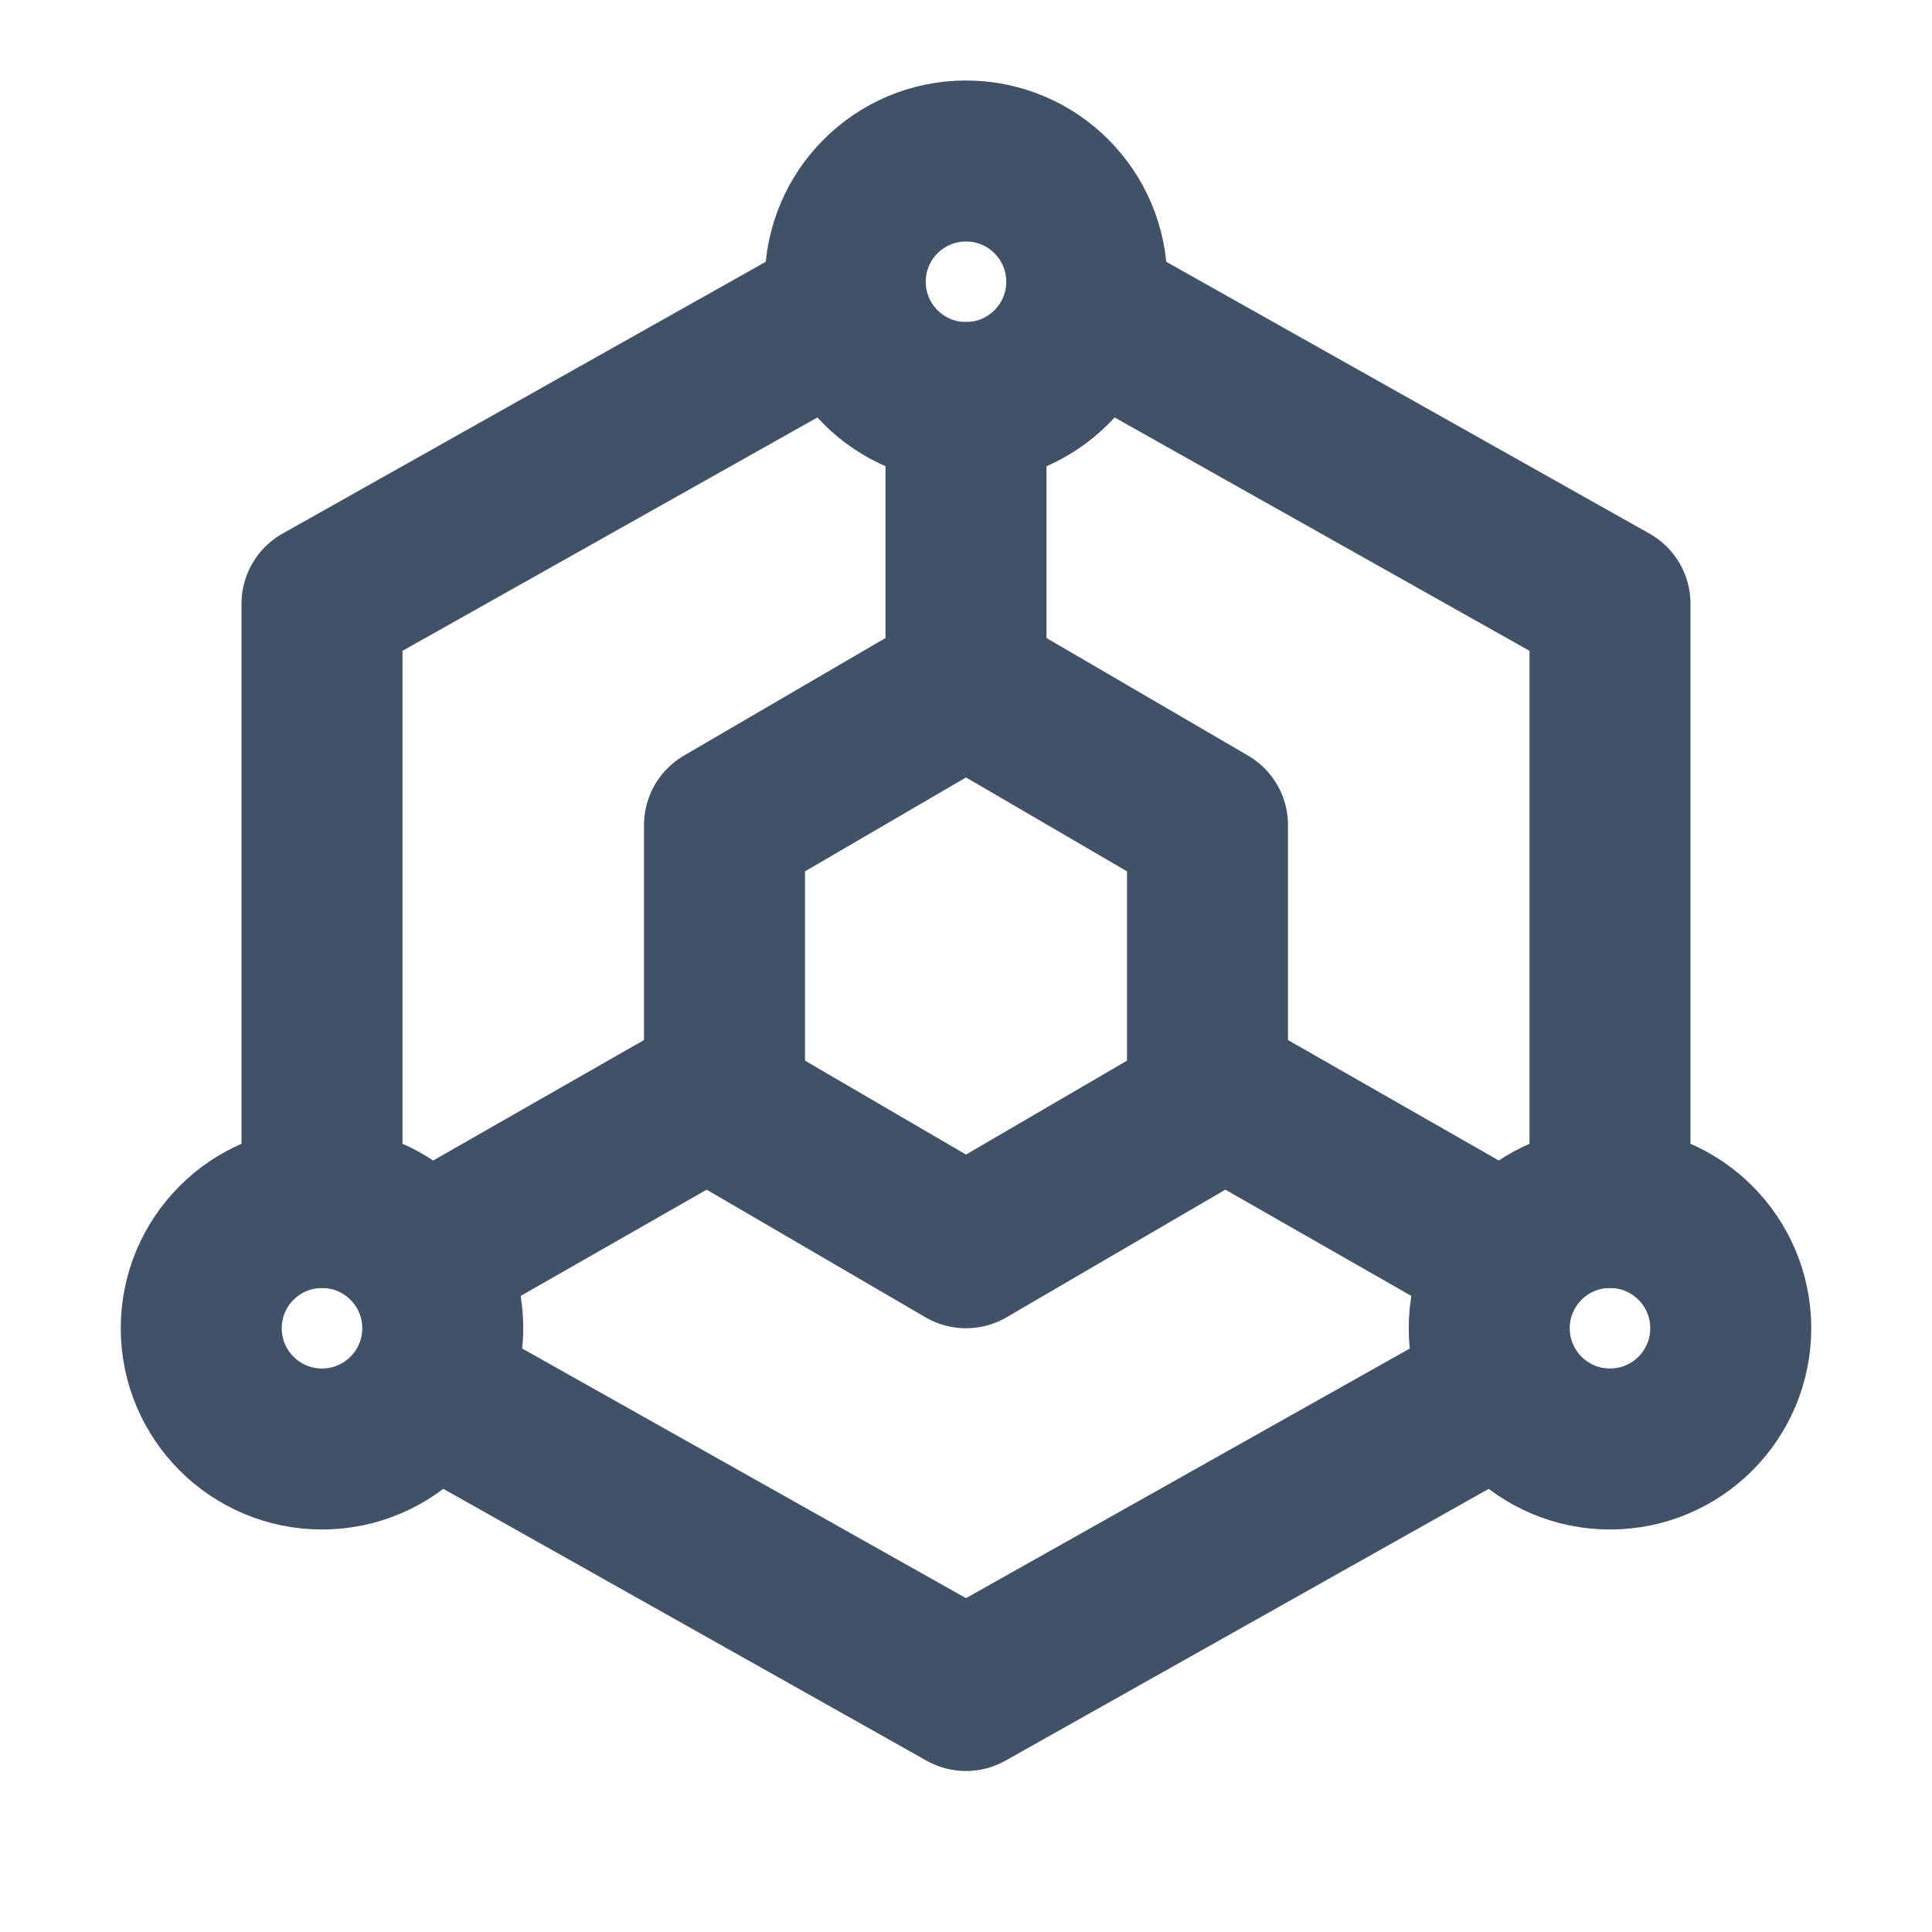
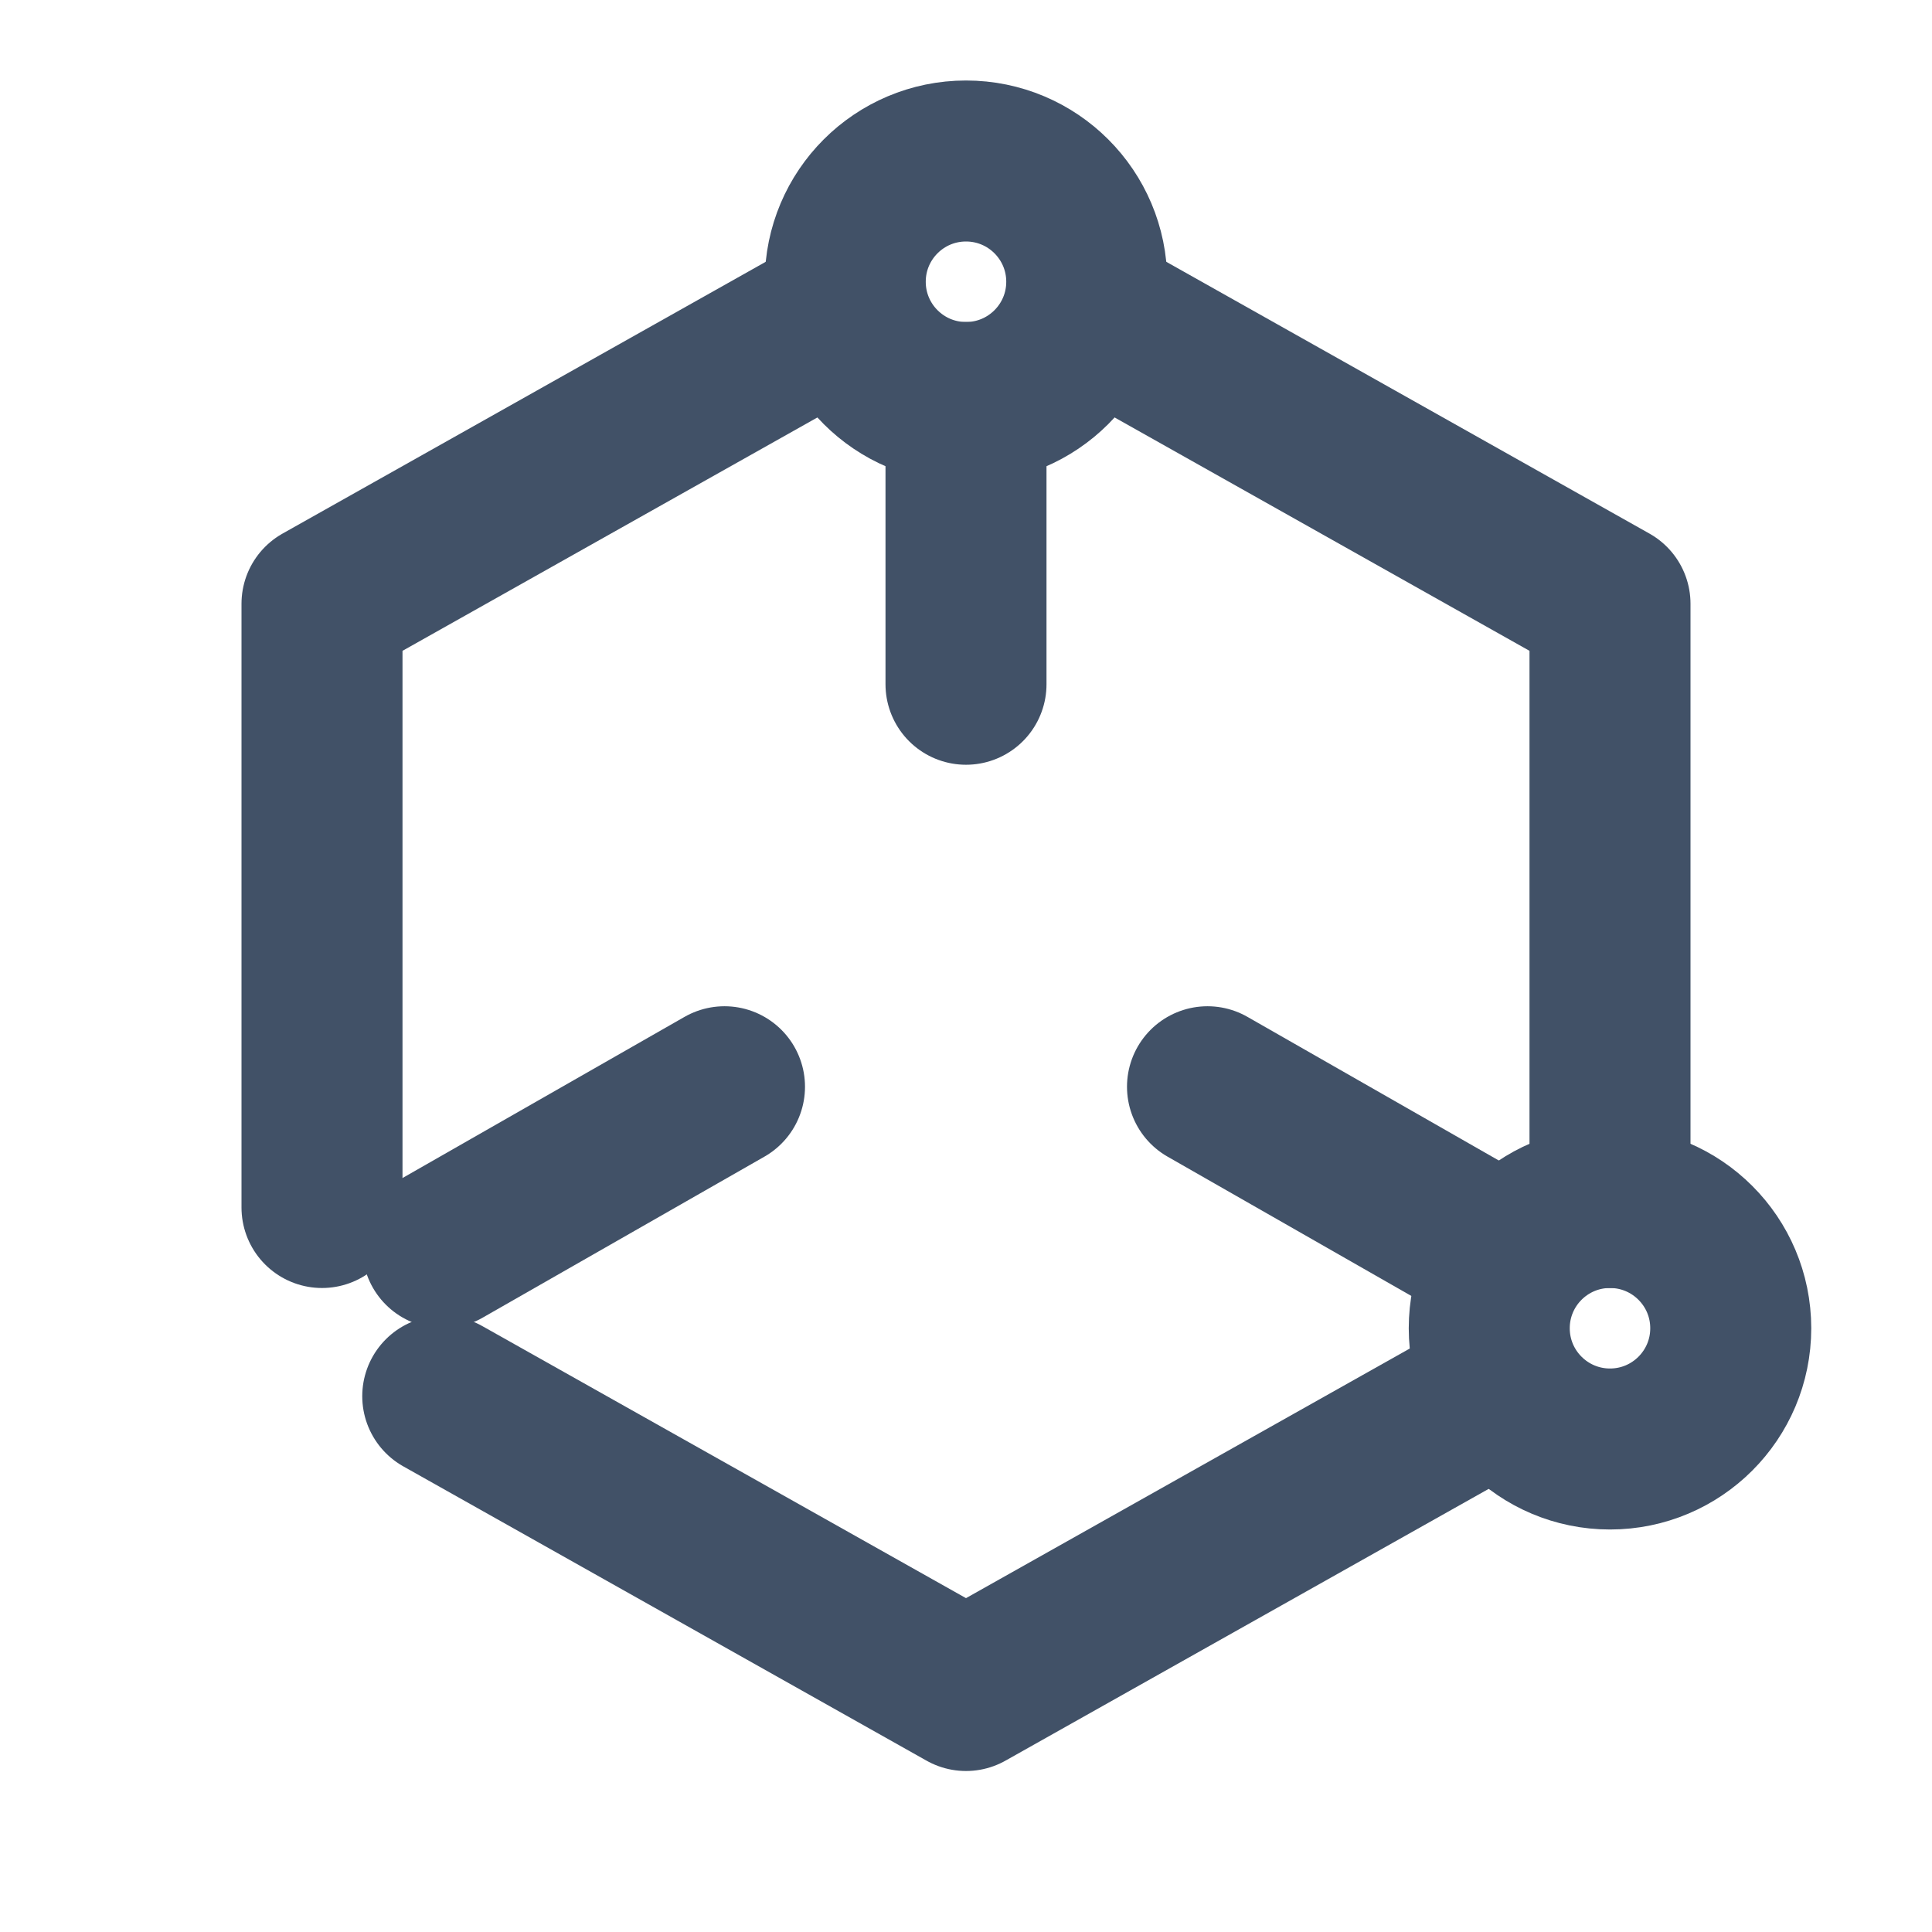
<svg xmlns="http://www.w3.org/2000/svg" viewBox="0 0 48 48" width="30" height="30" style="" filter="none">
  <g>
    <path d="M40 30V15L27.5 7.969M20.5 7.969L8 15V30M11 34.688L24 42L32 37.5L37 34.688" stroke="rgba(65,81,103,1)" stroke-width="4" stroke-linecap="round" stroke-linejoin="round" fill="none" />
-     <path d="M21 18.75L18 20.5V24V27.5L21 29.25L24 31L27 29.25L30 27.5V24V20.5L27 18.75L24 17L21 18.75Z" fill="none" stroke="rgba(65,81,103,1)" stroke-width="4" stroke-linecap="round" stroke-linejoin="round" />
    <path d="M24 17V10" stroke="rgba(65,81,103,1)" stroke-width="4" stroke-linecap="round" stroke-linejoin="round" fill="none" />
    <path d="M30 27L37 31" stroke="rgba(65,81,103,1)" stroke-width="4" stroke-linecap="round" stroke-linejoin="round" fill="none" />
    <path d="M18 27L11 31" stroke="rgba(65,81,103,1)" stroke-width="4" stroke-linecap="round" stroke-linejoin="round" fill="none" />
    <circle cx="24" cy="7" r="3" fill="none" stroke="rgba(65,81,103,1)" stroke-width="4" stroke-linecap="round" stroke-linejoin="round" />
-     <circle cx="8" cy="33" r="3" fill="none" stroke="rgba(65,81,103,1)" stroke-width="4" stroke-linecap="round" stroke-linejoin="round" />
    <circle cx="40" cy="33" r="3" fill="none" stroke="rgba(65,81,103,1)" stroke-width="4" stroke-linecap="round" stroke-linejoin="round" />
  </g>
</svg>